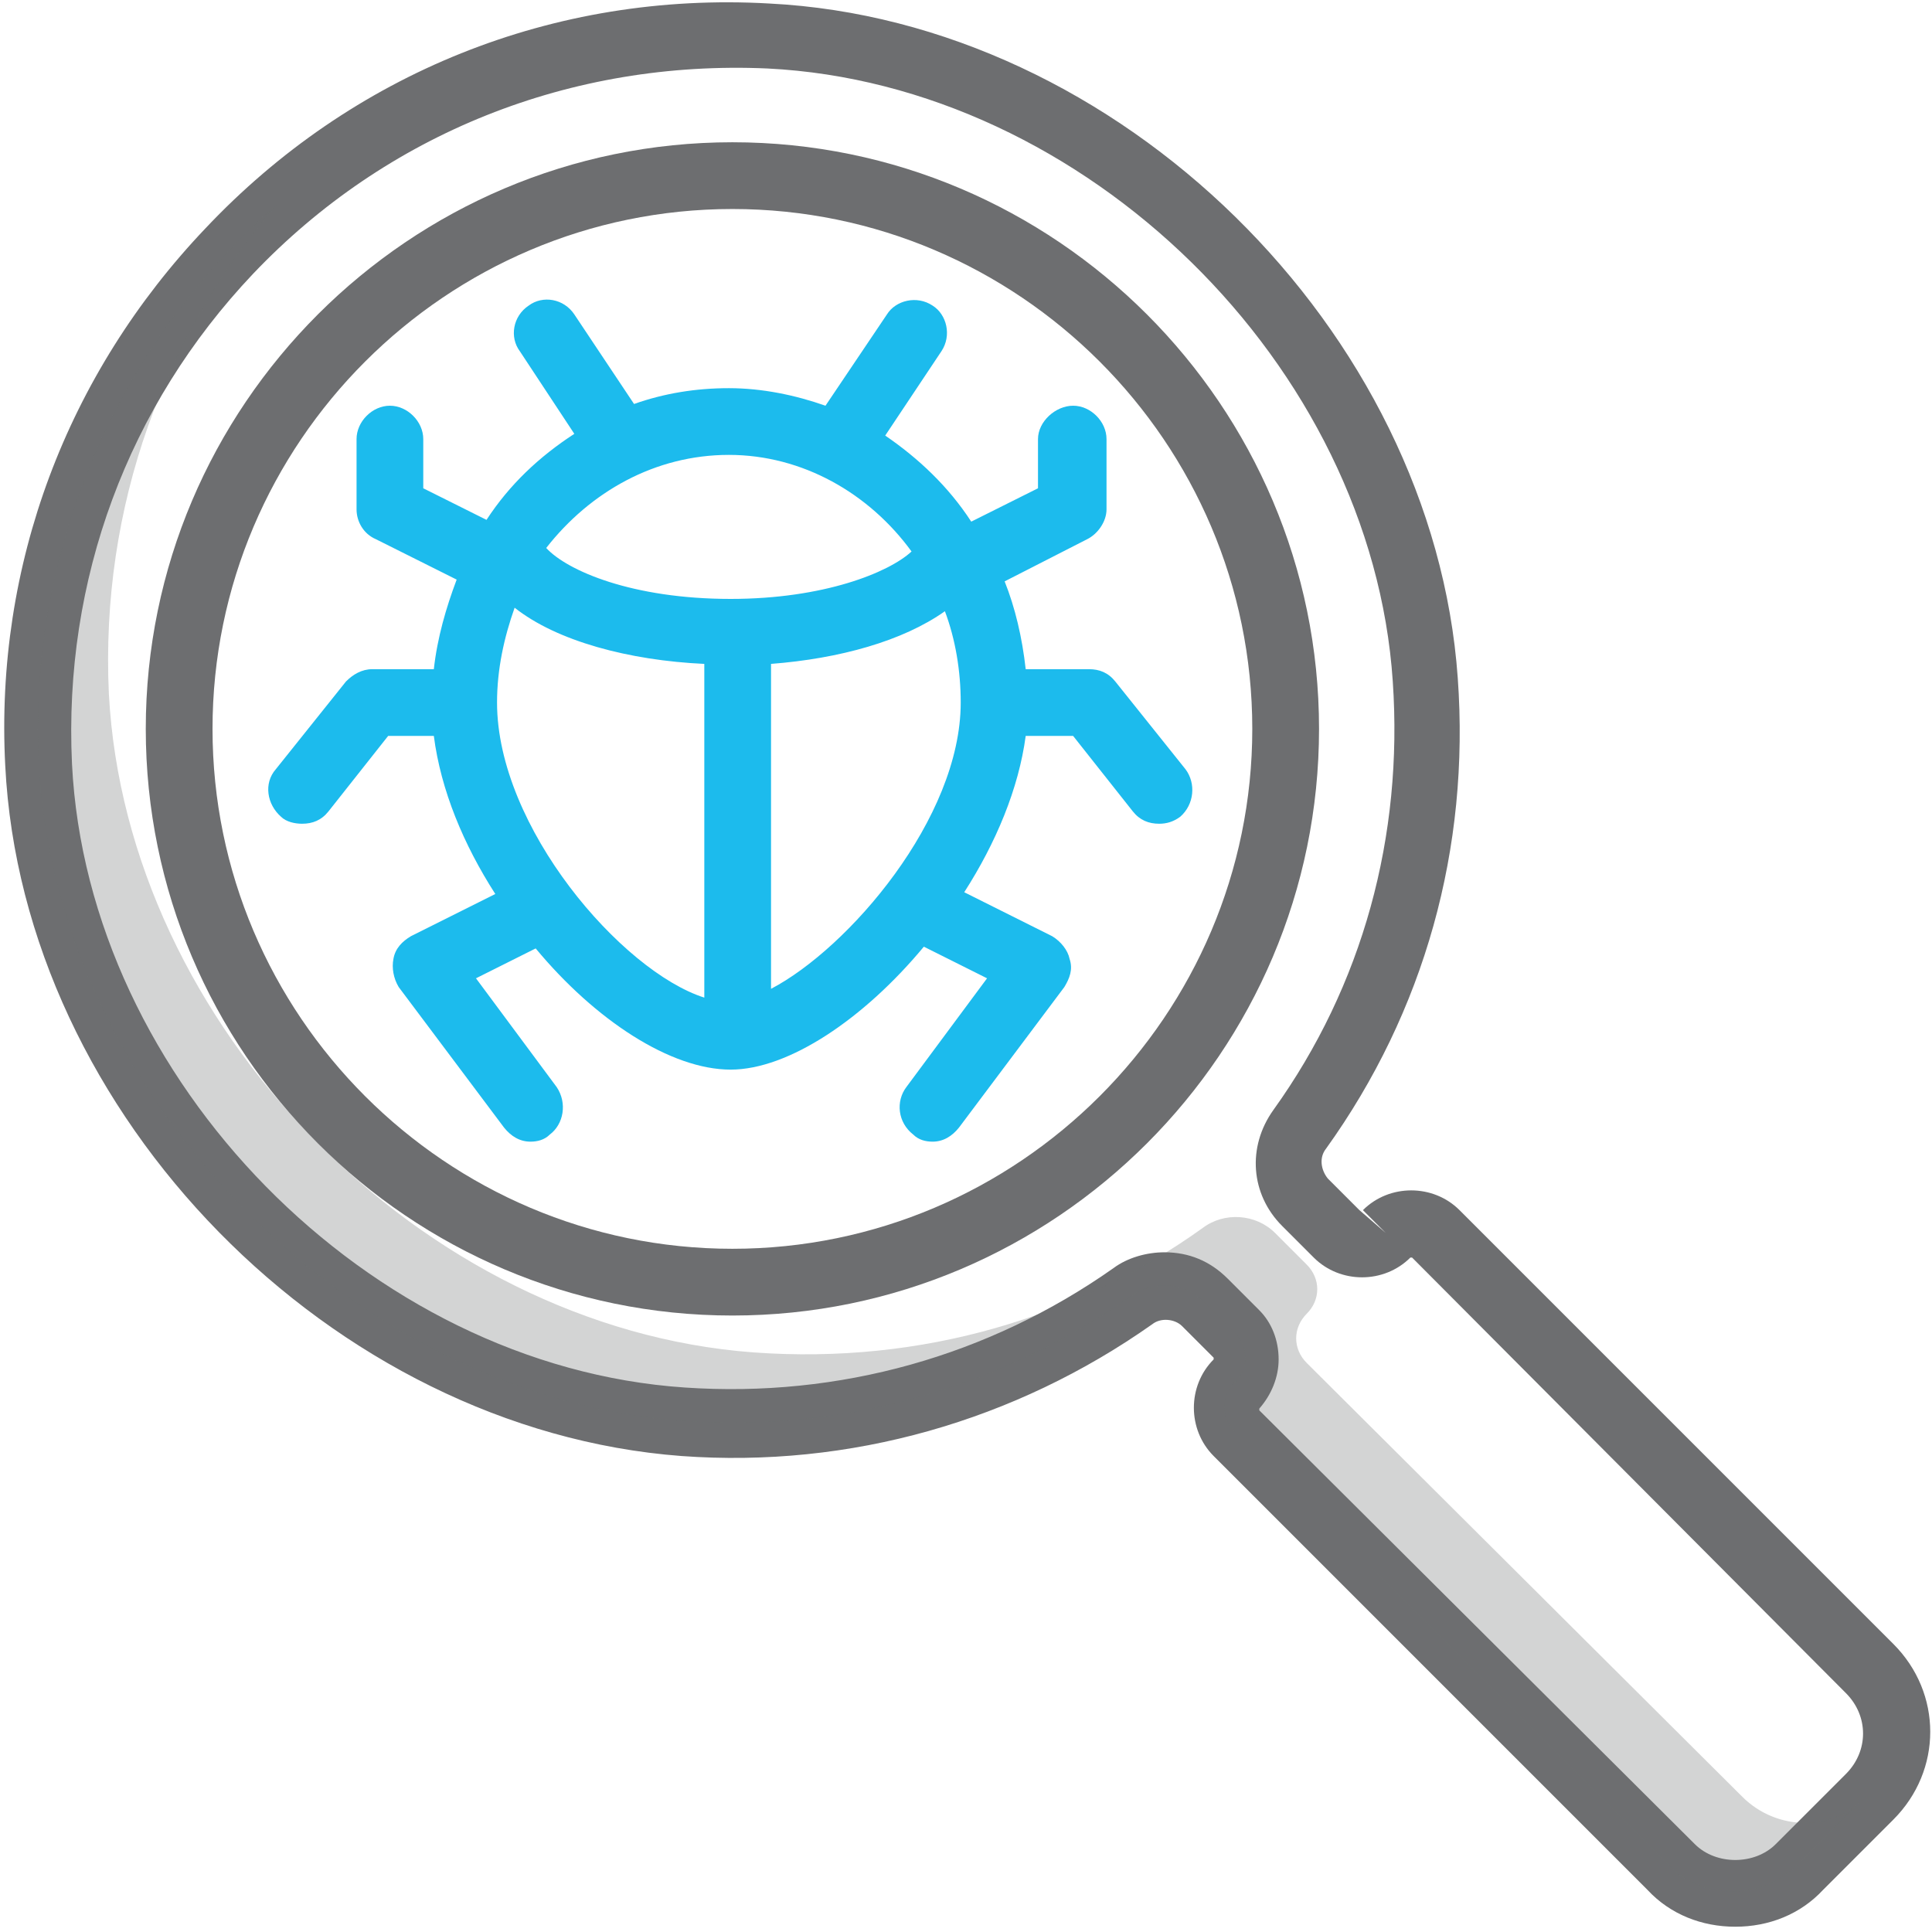
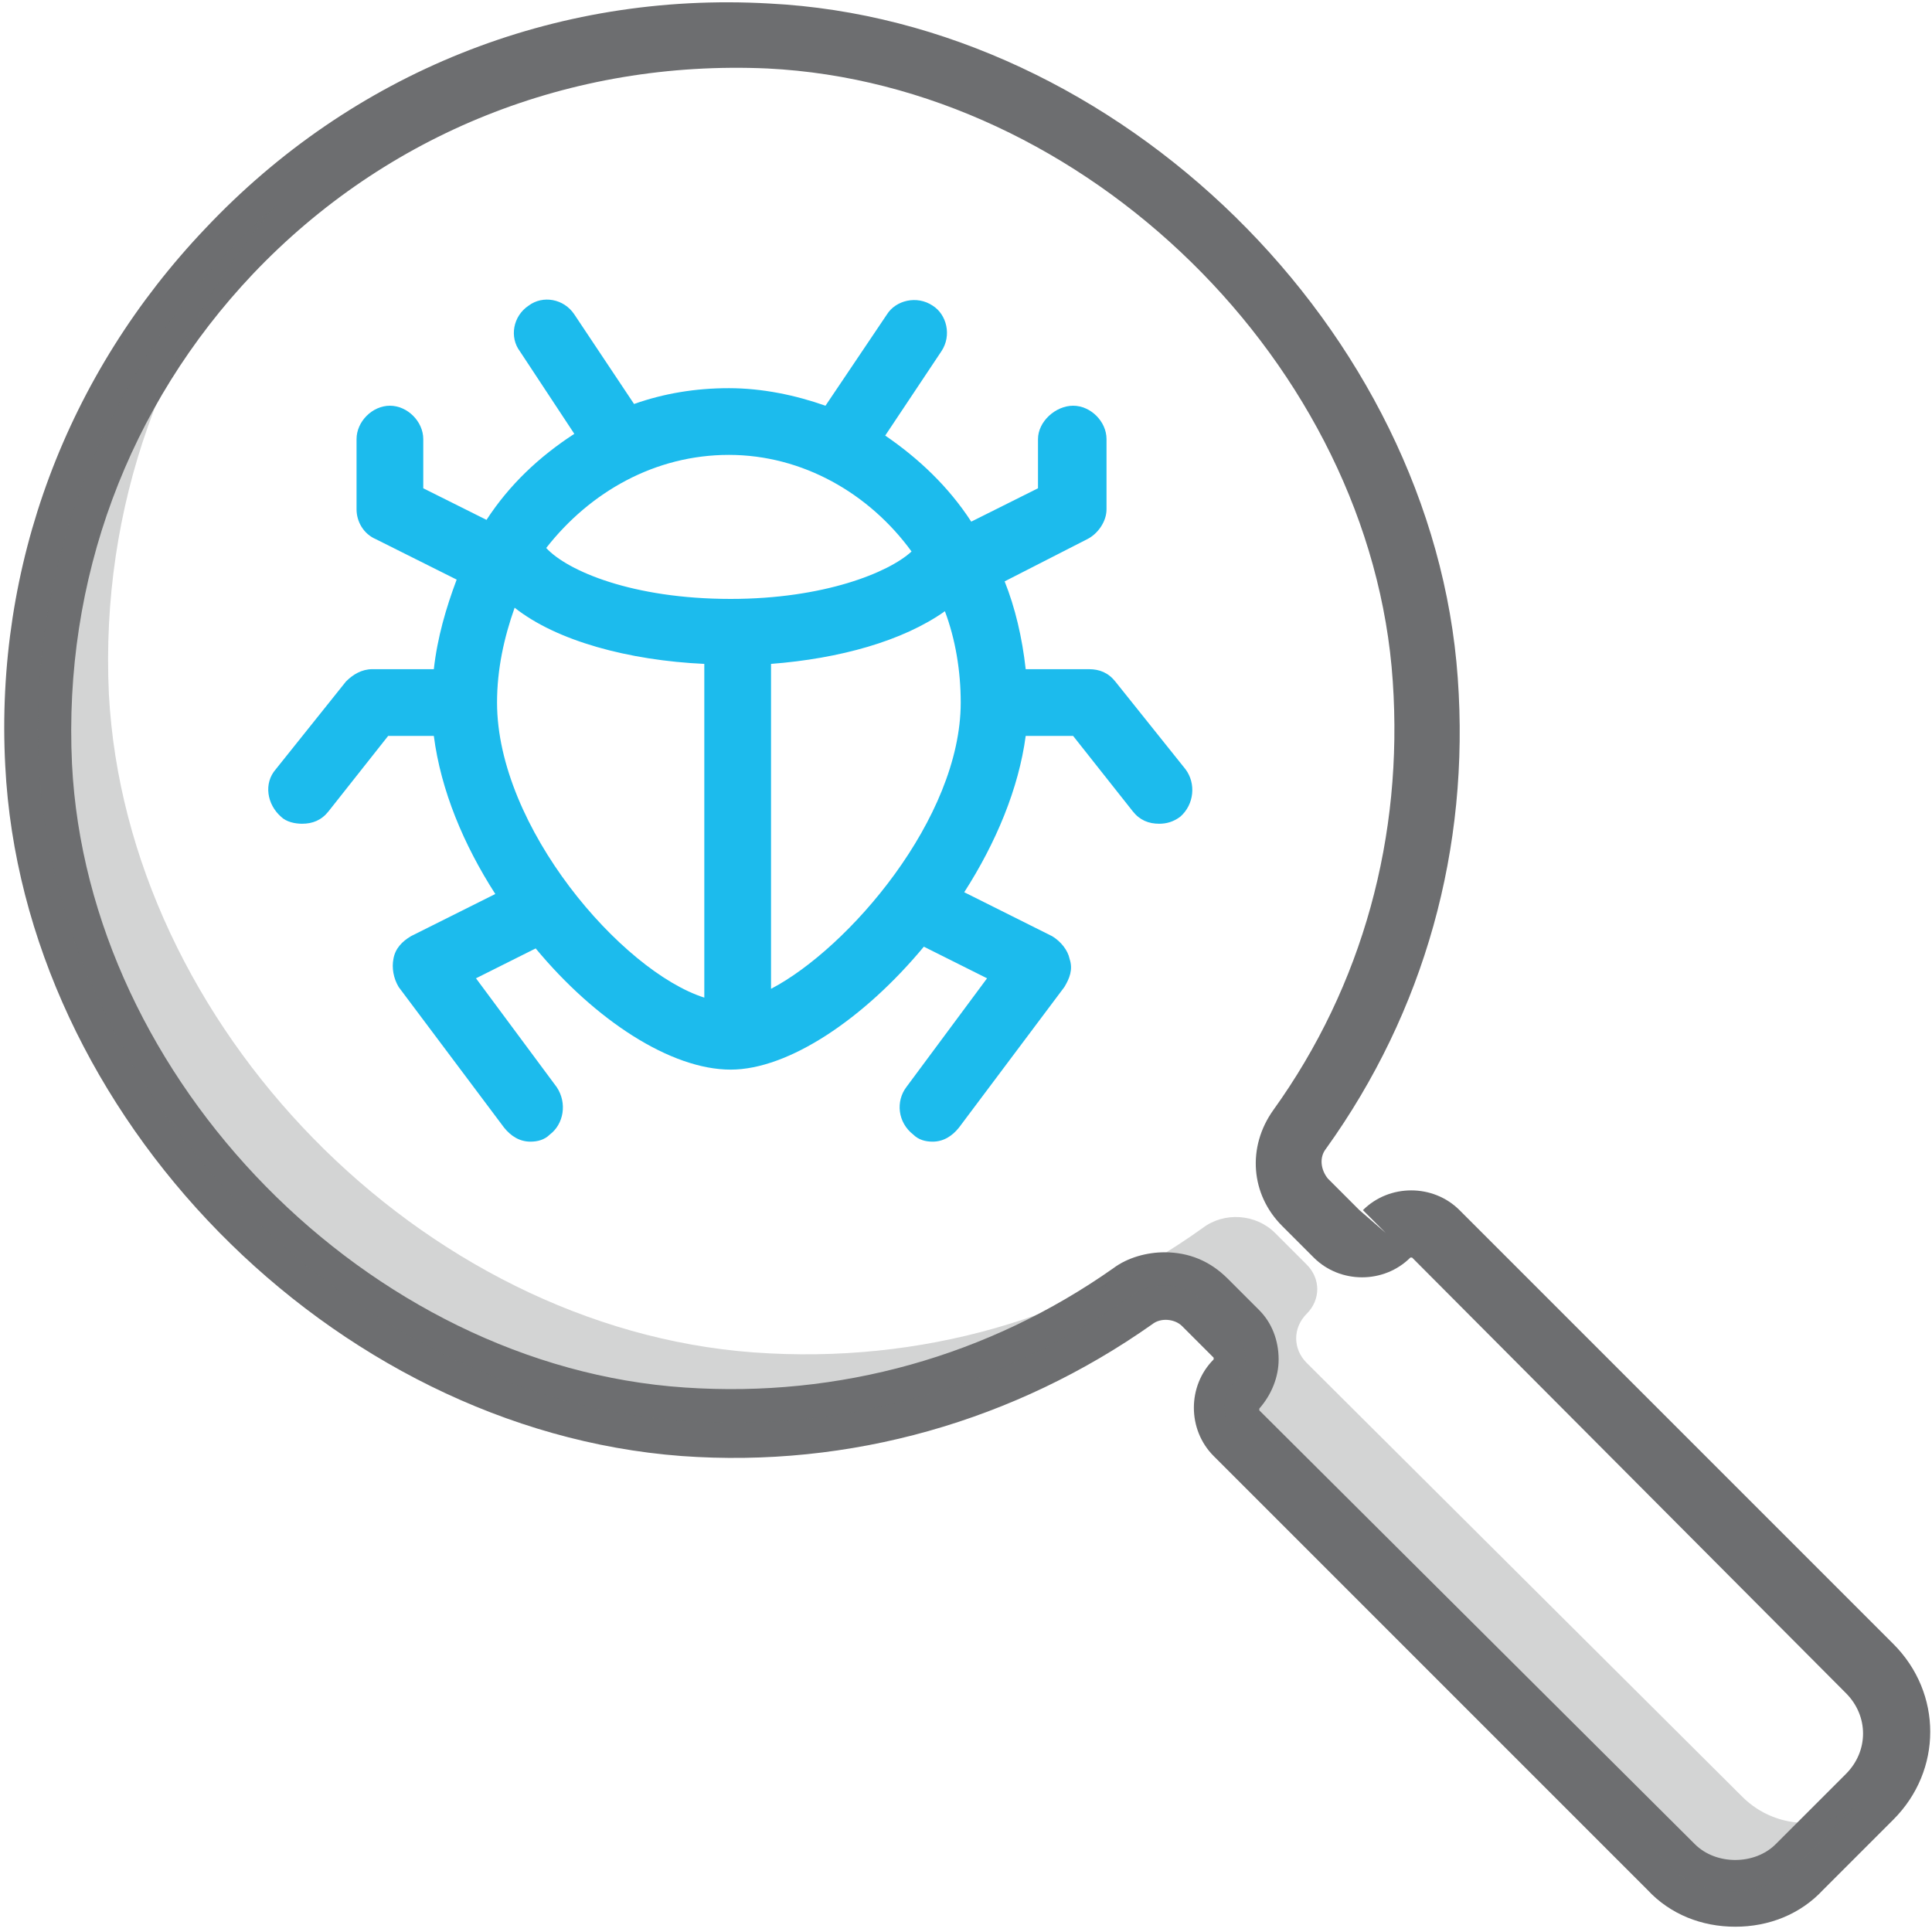
<svg xmlns="http://www.w3.org/2000/svg" width="60" height="60" viewBox="0 0 60 60" fill="none">
  <g clip-path="url(#clip0_1946_885)">
-     <path d="M22.745 40.855C12.709 40.855 4.527 32.673 4.527 22.636C4.527 12.6 12.709 4.418 22.745 4.418C32.782 4.418 40.964 12.6 40.964 22.636C40.964 32.673 32.782 40.855 22.745 40.855ZM22.745 6.491C13.855 6.491 6.6 13.745 6.6 22.636C6.6 31.527 13.855 38.782 22.745 38.782C31.636 38.782 38.891 31.527 38.891 22.636C38.891 13.745 31.636 6.491 22.745 6.491Z" fill="#6D6E70" />
    <path d="M53.891 59.836C52.854 59.836 51.872 59.455 51.163 58.691L37.691 45.218C36.872 44.4 36.872 43.036 37.691 42.218V42.164L36.709 41.182C36.491 40.964 36.054 40.909 35.782 41.127C31.527 44.127 26.4 45.6 21.163 45.218C10.309 44.4 0.709 34.636 0.163 23.782C-0.164 17.564 2.072 11.618 6.381 7.091C10.909 2.291 17.181 -0.273 23.891 0.109C34.745 0.655 44.509 10.255 45.272 21.055C45.654 26.346 44.236 31.418 41.181 35.673C40.963 35.946 41.018 36.327 41.236 36.6L42.218 37.582L43.036 38.291L42.327 37.582C43.145 36.764 44.509 36.764 45.327 37.582L58.8 51.055C60.327 52.582 60.327 54.982 58.8 56.509L56.618 58.691C55.909 59.455 54.927 59.836 53.891 59.836ZM36.163 38.891C36.927 38.891 37.581 39.164 38.127 39.709L39.109 40.691C39.491 41.073 39.709 41.618 39.709 42.218C39.709 42.764 39.491 43.309 39.109 43.745V43.8L52.636 57.273C53.291 57.927 54.491 57.927 55.145 57.273L57.327 55.091C58.036 54.382 58.036 53.291 57.327 52.582L43.854 39.055H43.8C42.981 39.873 41.618 39.873 40.8 39.055L39.818 38.073C38.836 37.091 38.727 35.618 39.545 34.473C42.327 30.6 43.581 25.964 43.254 21.164C42.6 11.345 33.709 2.618 23.836 2.127C17.727 1.855 12 4.145 7.854 8.509C3.981 12.6 1.963 18 2.236 23.727C2.727 33.545 11.454 42.436 21.272 43.091C26.072 43.418 30.709 42.109 34.581 39.382C35.018 39.055 35.618 38.891 36.163 38.891Z" fill="#6D6E70" />
    <path opacity="0.3" fill-rule="evenodd" clip-rule="evenodd" d="M54.109 55.8L40.581 42.327C40.145 41.891 40.145 41.236 40.581 40.8C41.018 40.364 41.018 39.709 40.581 39.273L39.599 38.291C38.999 37.691 38.018 37.636 37.363 38.127C33.49 40.909 28.636 42.382 23.399 42C13.09 41.236 3.927 31.855 3.381 21.546C3.109 15.709 5.127 10.364 8.618 6.327C3.818 10.527 0.872 16.8 1.2 23.727C1.745 34.036 10.909 43.364 21.163 44.127C26.399 44.509 31.254 42.982 35.127 40.255C35.836 39.764 36.763 39.818 37.363 40.418L38.345 41.4C38.781 41.836 38.781 42.491 38.345 42.927C37.909 43.364 37.909 44.018 38.345 44.455L51.818 57.927C52.909 59.018 54.709 59.018 55.8 57.927L57.981 55.745C56.999 56.891 55.2 56.891 54.109 55.8Z" fill="#6D6E70" />
    <path d="M36.818 23.891L34.636 21.164C34.418 20.891 34.145 20.782 33.818 20.782H31.854C31.745 19.8 31.527 18.873 31.2 18.055L33.764 16.745C34.091 16.582 34.364 16.2 34.364 15.818V13.636C34.364 13.091 33.873 12.6 33.327 12.6C32.782 12.6 32.236 13.091 32.236 13.636V15.164L30.163 16.2C29.454 15.109 28.527 14.236 27.491 13.527L29.236 10.909C29.564 10.418 29.4 9.764 28.963 9.491C28.473 9.164 27.818 9.327 27.545 9.764L25.636 12.6C24.709 12.273 23.673 12.055 22.636 12.055C21.6 12.055 20.618 12.218 19.691 12.546L17.836 9.764C17.509 9.273 16.854 9.164 16.418 9.491C15.927 9.818 15.818 10.473 16.145 10.909L17.836 13.473C16.745 14.182 15.818 15.055 15.109 16.145L13.145 15.164V13.636C13.145 13.091 12.654 12.6 12.109 12.6C11.563 12.6 11.073 13.091 11.073 13.636V15.818C11.073 16.2 11.291 16.582 11.673 16.745L14.182 18C13.854 18.873 13.582 19.8 13.473 20.782H11.563C11.236 20.782 10.963 20.945 10.745 21.164L8.564 23.891C8.182 24.327 8.291 24.982 8.727 25.364C8.891 25.527 9.164 25.582 9.382 25.582C9.709 25.582 9.982 25.473 10.2 25.2L12.054 22.855H13.473C13.691 24.546 14.4 26.236 15.382 27.764L12.764 29.073C12.491 29.236 12.273 29.454 12.218 29.782C12.164 30.055 12.218 30.382 12.382 30.654L15.654 35.018C15.873 35.291 16.145 35.455 16.473 35.455C16.691 35.455 16.909 35.4 17.073 35.236C17.509 34.909 17.618 34.255 17.291 33.764L14.782 30.382L16.636 29.454C18.491 31.691 20.836 33.218 22.691 33.218C24.491 33.218 26.836 31.636 28.691 29.4L30.654 30.382L28.145 33.764C27.818 34.2 27.873 34.855 28.363 35.236C28.527 35.4 28.745 35.455 28.963 35.455C29.291 35.455 29.564 35.291 29.782 35.018L33.054 30.654C33.218 30.382 33.327 30.109 33.218 29.782C33.163 29.509 32.945 29.236 32.673 29.073L29.945 27.709C30.927 26.182 31.636 24.491 31.854 22.855H33.327L35.182 25.2C35.4 25.473 35.673 25.582 36 25.582C36.218 25.582 36.436 25.527 36.654 25.364C37.091 24.982 37.145 24.327 36.818 23.891ZM22.636 14.127C24.927 14.127 27 15.327 28.309 17.127C27.6 17.782 25.582 18.6 22.691 18.6C19.636 18.6 17.618 17.727 16.963 17.018C18.327 15.273 20.345 14.127 22.636 14.127ZM15.436 21.818C15.436 20.782 15.654 19.8 15.982 18.873C17.291 19.909 19.527 20.509 21.873 20.618V30.982C19.309 30.164 15.436 25.691 15.436 21.818ZM23.945 30.709V20.618C26.073 20.454 28.036 19.909 29.345 18.982C29.673 19.855 29.836 20.836 29.836 21.818C29.836 25.418 26.345 29.454 23.945 30.709Z" fill="#1CBBED" />
  </g>
  <defs>
    <clipPath id="clip0_1946_885">
      <rect width="60" height="60" fill="white" />
    </clipPath>
  </defs>
</svg>